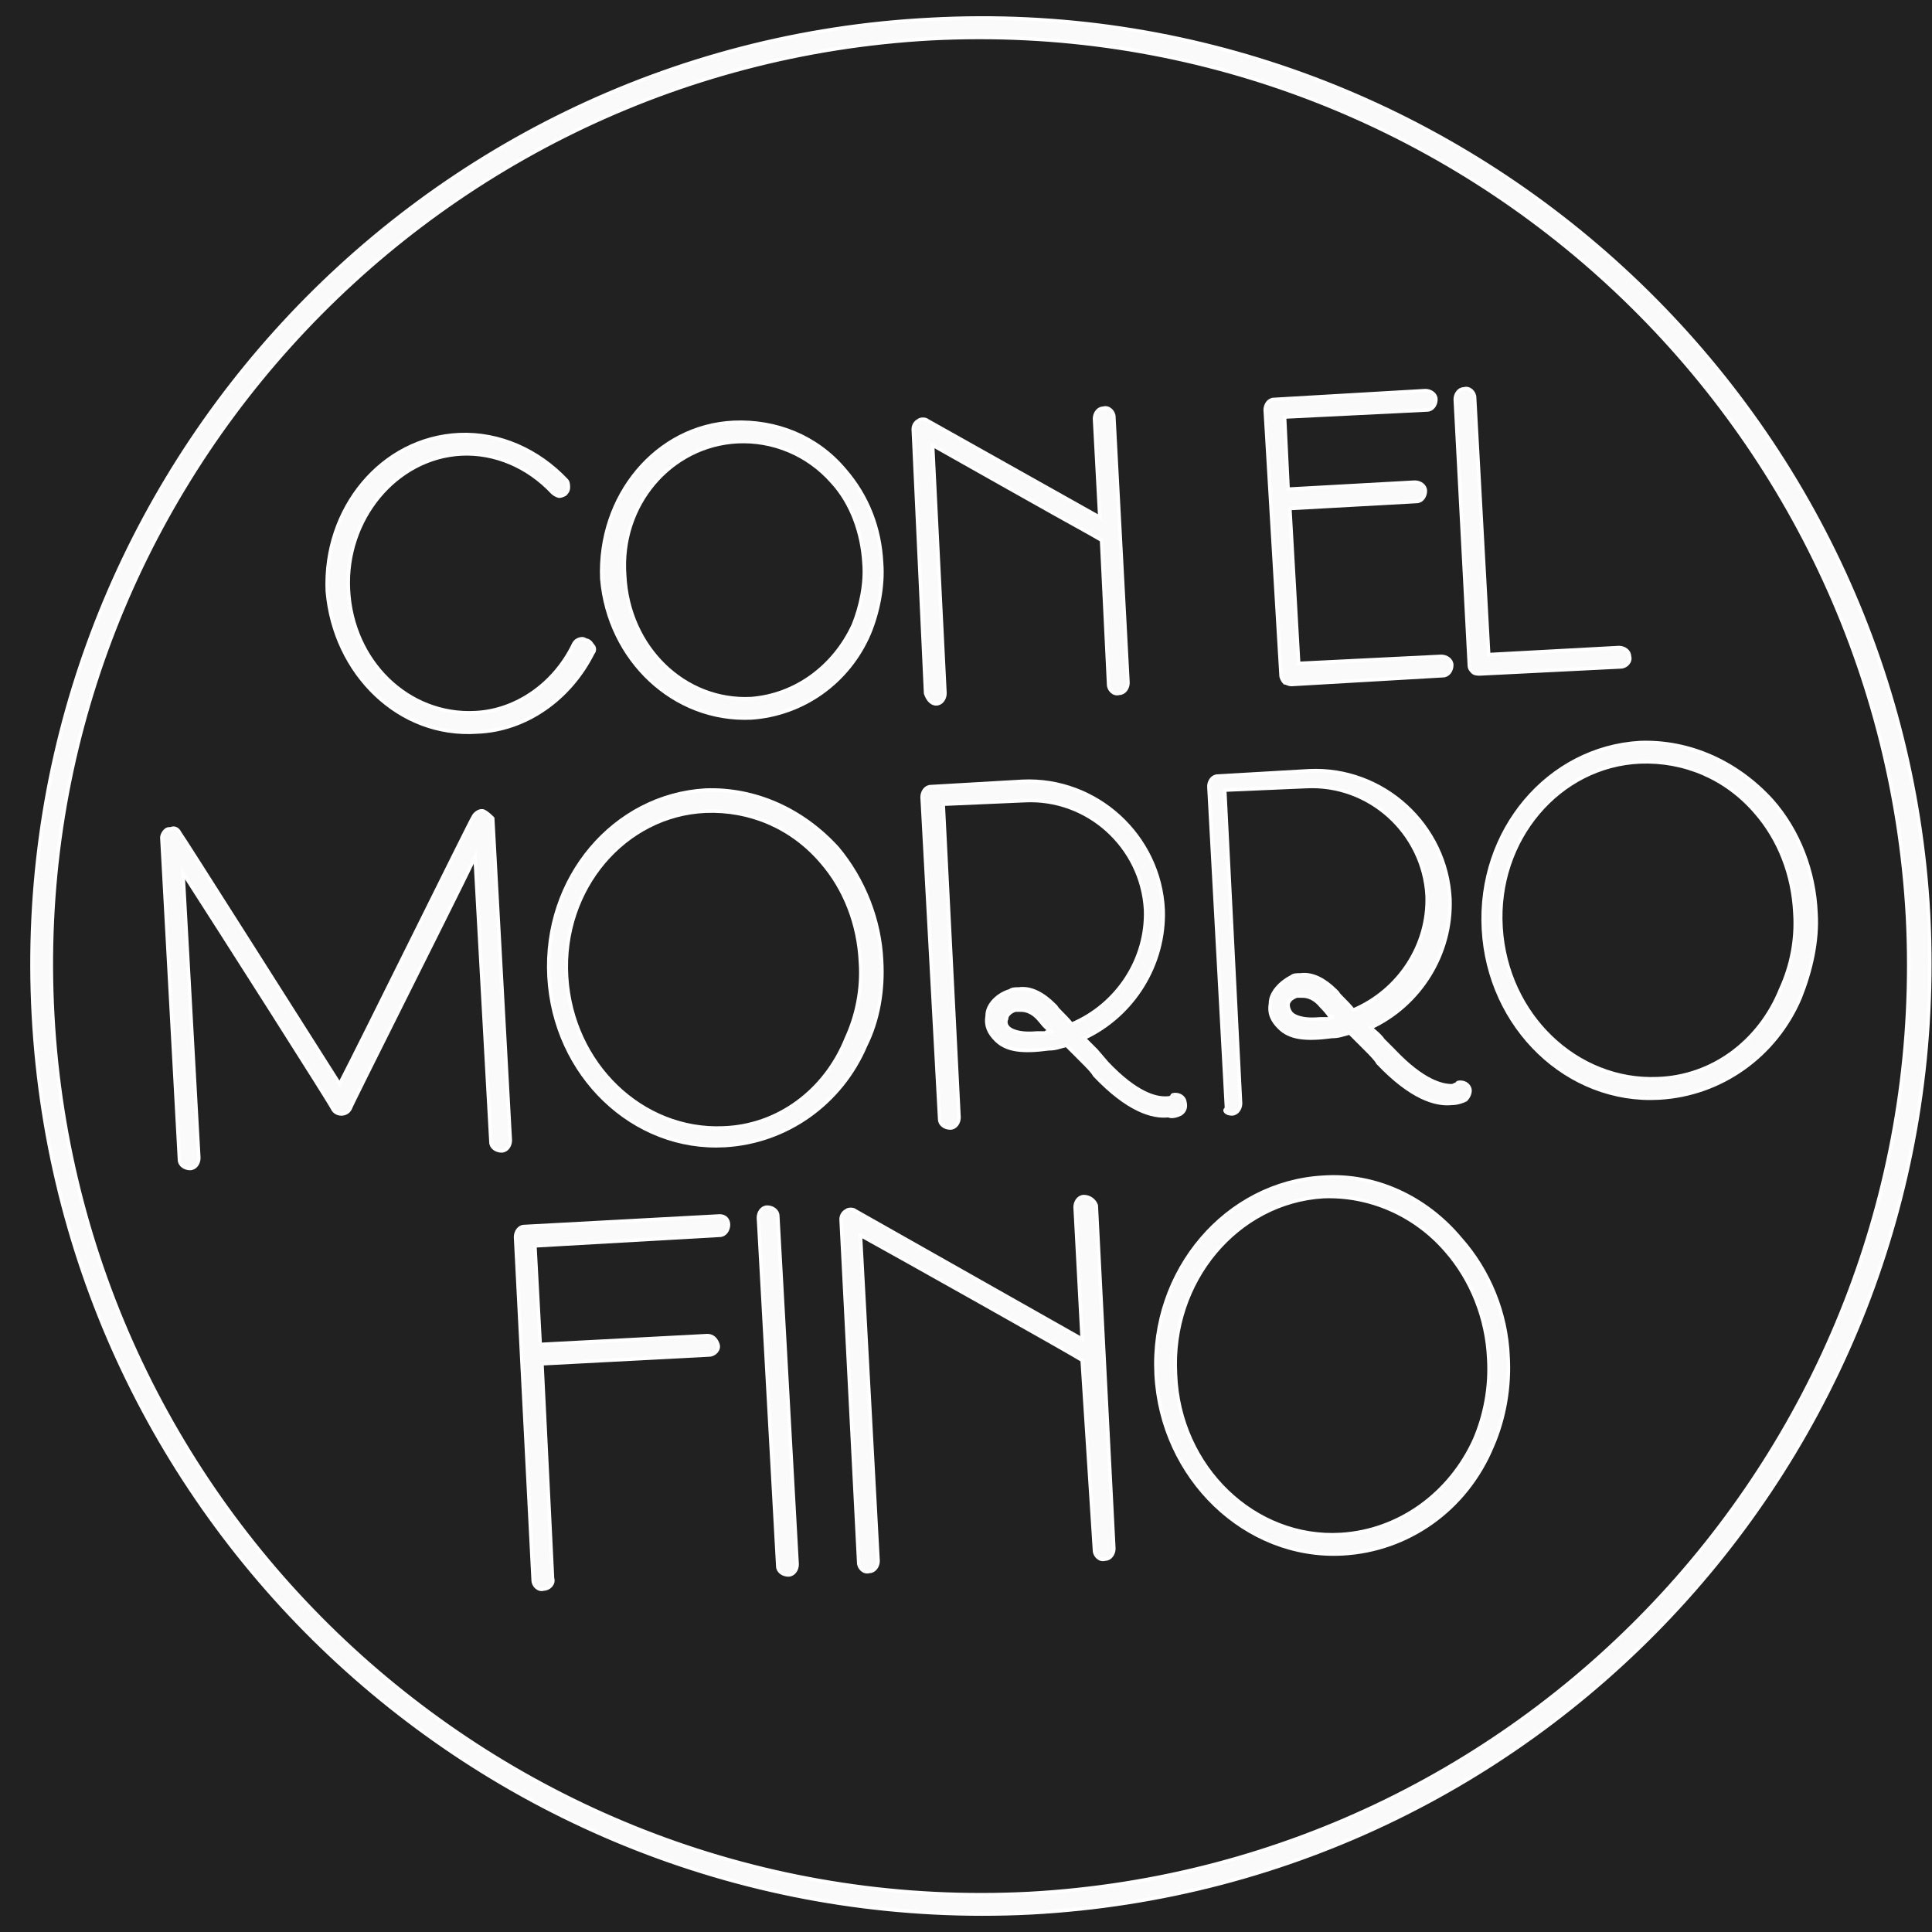
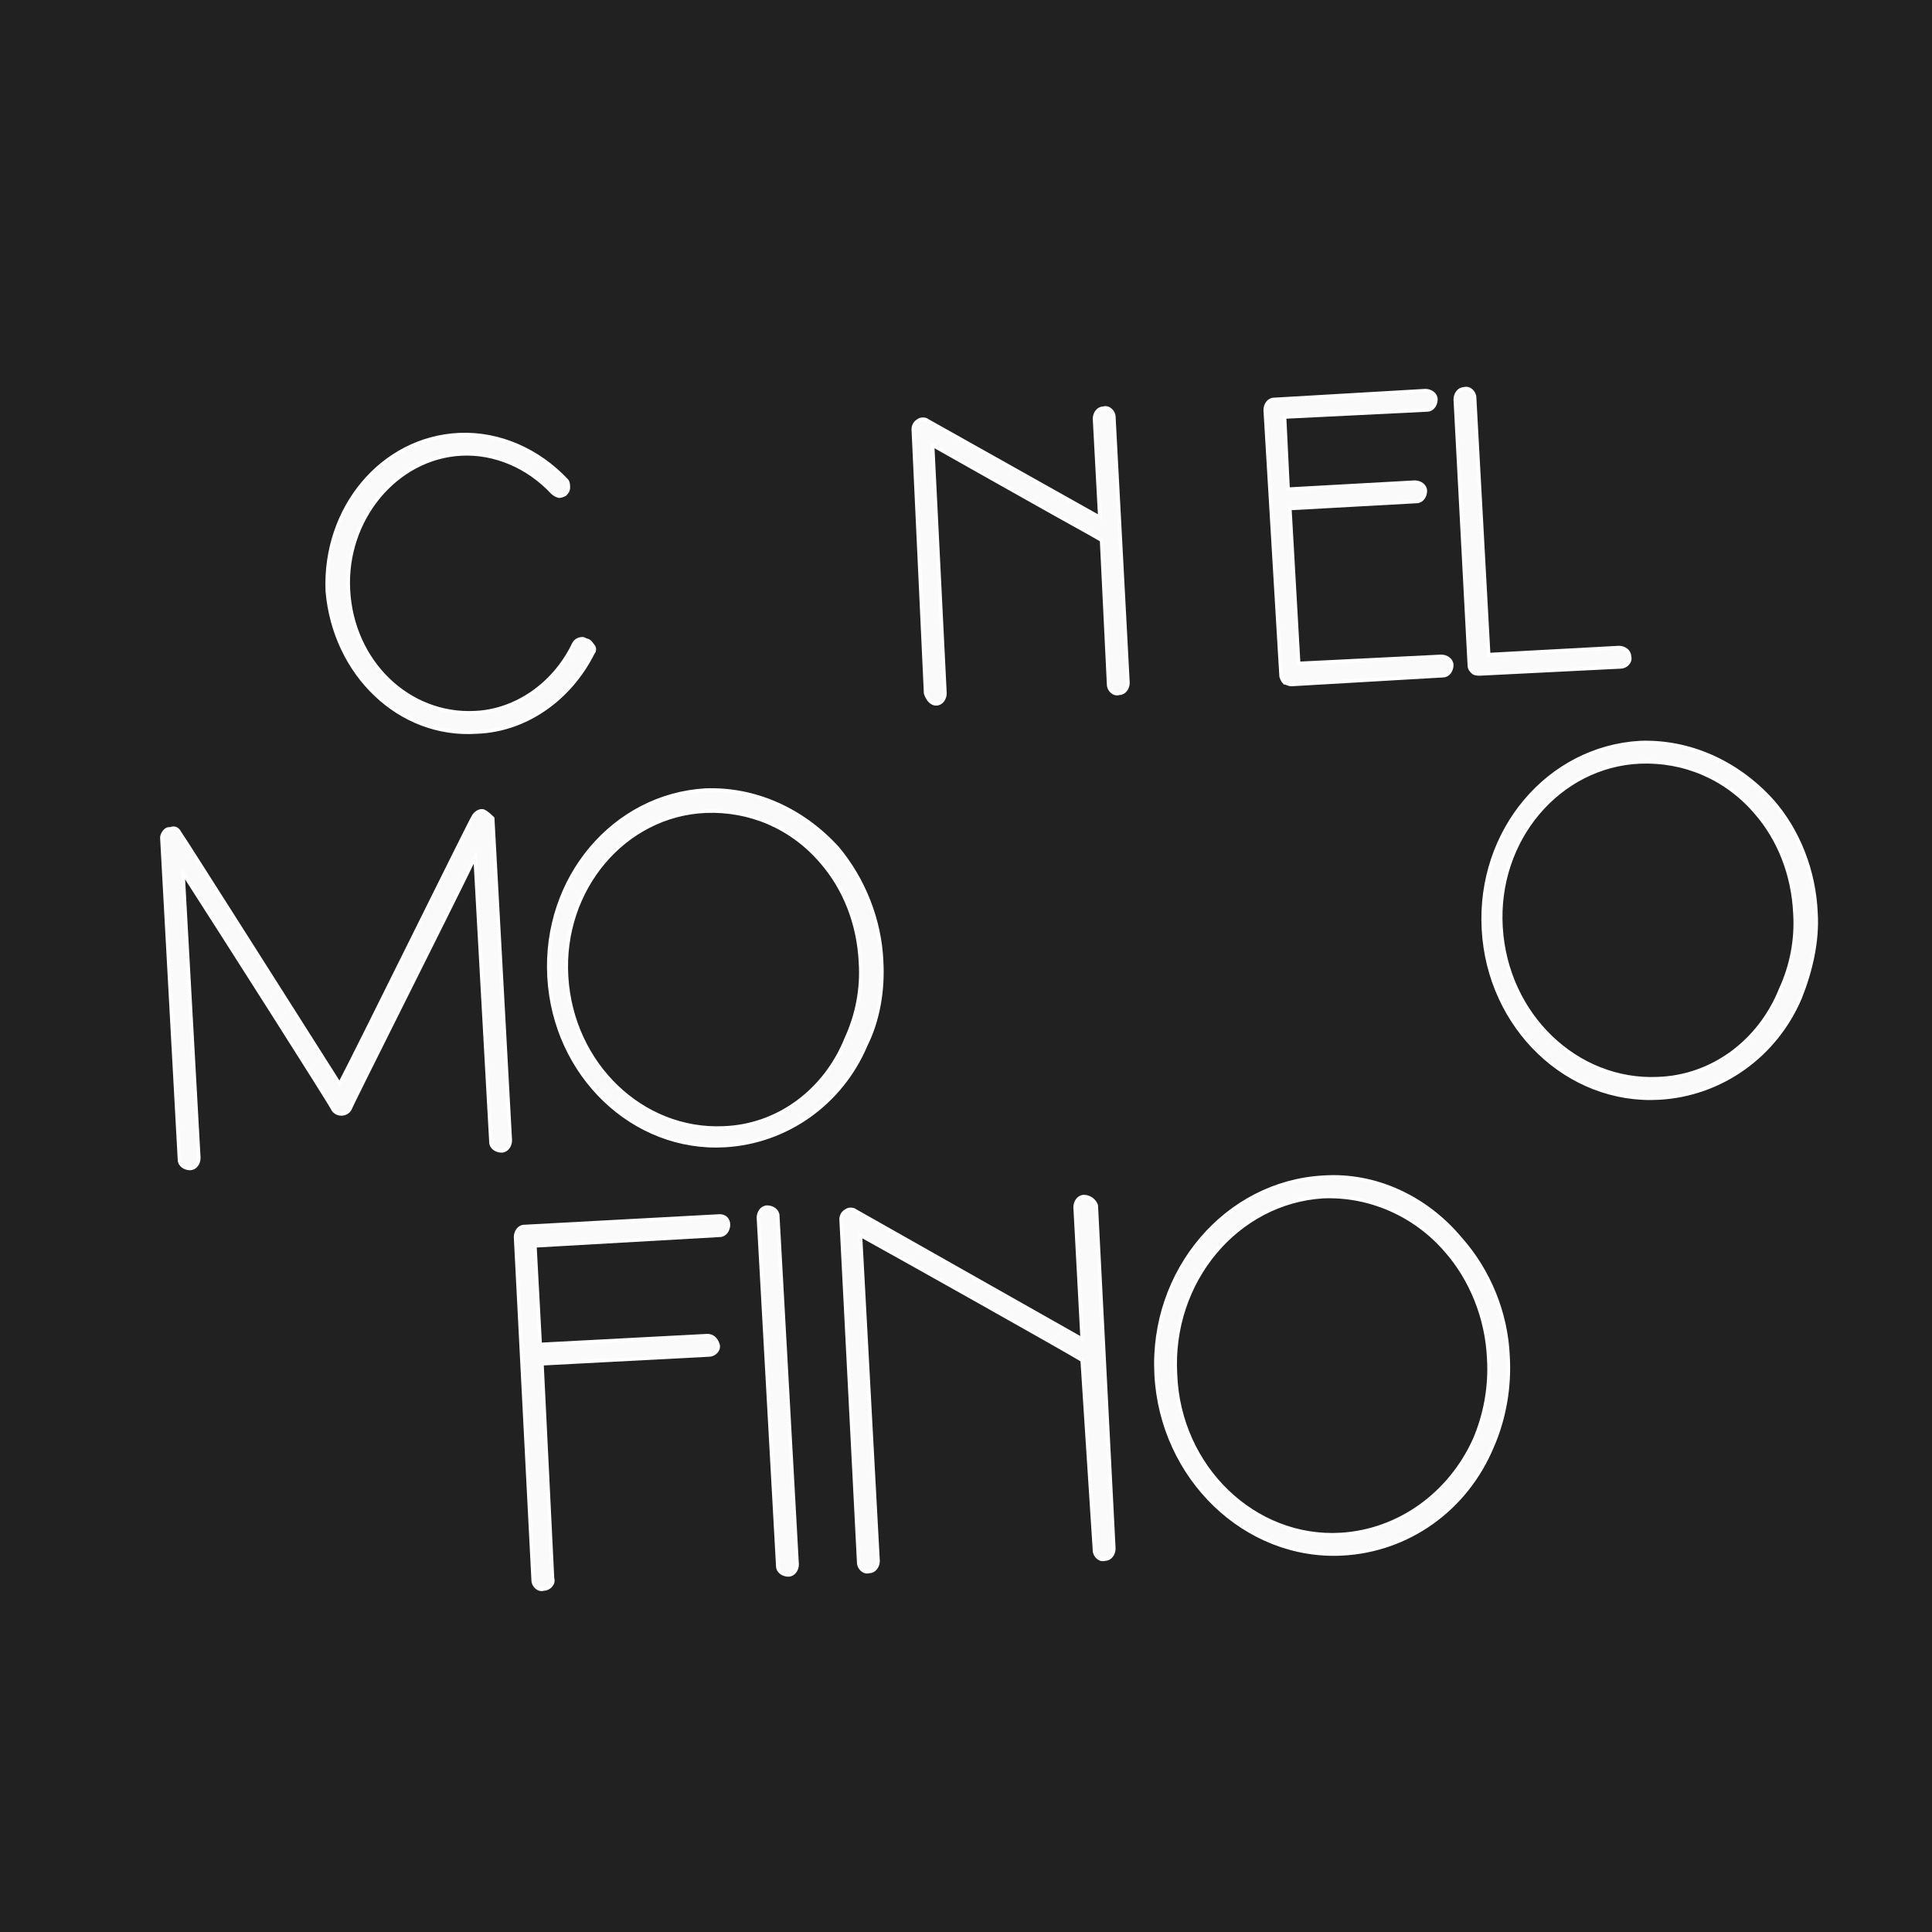
<svg xmlns="http://www.w3.org/2000/svg" width="54" height="54" viewBox="0 0 54 54" fill="none">
  <rect width="54" height="54" fill="#D2D2D2" />
-   <path d="M-852 -4964C-852 -4965.1 -851.105 -4966 -850 -4966H3128C3129.1 -4966 3130 -4965.1 3130 -4964V1454C3130 1455.1 3129.1 1456 3128 1456H-850C-851.104 1456 -852 1455.1 -852 1454V-4964Z" fill="#A886A7" />
  <g clip-path="url(#clip0_0_1)">
    <rect width="1280" height="5517.65" transform="translate(-477 -4581)" fill="white" />
    <rect width="1280" height="498" transform="translate(-477 -358)" fill="#212121" />
    <path d="M20.116 33.986L14.656 34.281C14.508 34.281 14.41 34.429 14.41 34.577L14.902 44.168C14.902 44.315 15.05 44.463 15.197 44.413C15.345 44.413 15.492 44.266 15.443 44.118L15.148 38.118L19.82 37.872C19.968 37.872 20.116 37.724 20.066 37.577C20.017 37.429 19.919 37.331 19.771 37.331L15.099 37.577L14.951 34.822L20.116 34.527C20.263 34.527 20.361 34.38 20.361 34.232C20.361 34.085 20.263 33.986 20.116 33.986Z" fill="#FAFAFA" stroke="white" stroke-width="0.098" stroke-miterlimit="10" />
    <path d="M21.444 33.74C21.297 33.74 21.198 33.888 21.198 34.035L21.739 43.774C21.739 43.922 21.887 44.02 22.034 44.02C22.182 44.02 22.28 43.872 22.28 43.725L21.739 33.986C21.739 33.839 21.592 33.74 21.444 33.74Z" fill="#FAFAFA" stroke="white" stroke-width="0.098" stroke-miterlimit="10" />
    <path d="M37.478 42.889C35.068 43.036 32.953 41.02 32.855 38.413C32.707 35.806 34.576 33.593 36.986 33.446C38.265 33.396 39.544 33.937 40.429 34.97C41.118 35.757 41.561 36.839 41.61 37.971C41.659 38.757 41.511 39.544 41.216 40.233C40.528 41.758 39.101 42.791 37.478 42.889ZM36.986 32.904C34.281 33.052 32.166 35.511 32.314 38.413C32.462 41.315 34.822 43.578 37.528 43.43C39.347 43.332 40.97 42.2 41.708 40.43C42.053 39.643 42.2 38.757 42.151 37.921C42.102 36.692 41.61 35.511 40.823 34.626C39.839 33.446 38.413 32.806 36.986 32.904Z" fill="#FAFAFA" stroke="white" stroke-width="0.098" stroke-miterlimit="10" />
    <path d="M30.296 33.445C30.149 33.445 30.05 33.593 30.05 33.74L30.247 37.429L23.902 33.839C23.853 33.79 23.706 33.79 23.656 33.839C23.558 33.888 23.509 33.986 23.509 34.085L24.001 43.676C24.001 43.823 24.148 43.971 24.296 43.922C24.443 43.922 24.542 43.774 24.542 43.627L24.05 34.527C25.034 35.068 29.854 37.774 30.247 38.02L30.591 43.331C30.591 43.479 30.739 43.627 30.887 43.577C31.034 43.577 31.132 43.43 31.132 43.282L30.641 33.691C30.591 33.544 30.444 33.445 30.296 33.445Z" fill="#FAFAFA" stroke="white" stroke-width="0.098" stroke-miterlimit="10" />
    <path d="M46.331 30.149C44.069 30.247 42.101 28.378 41.954 25.919C41.806 23.46 43.577 21.394 45.839 21.296C47.069 21.247 48.249 21.738 49.086 22.722C49.725 23.46 50.118 24.444 50.168 25.526C50.217 26.264 50.069 27.001 49.774 27.641C49.184 29.116 47.856 30.1 46.331 30.149ZM49.528 22.378C48.544 21.296 47.217 20.706 45.839 20.755C43.282 20.902 41.314 23.214 41.462 25.968C41.609 28.723 43.823 30.838 46.38 30.69C48.102 30.592 49.627 29.51 50.315 27.887C50.61 27.149 50.807 26.313 50.758 25.526C50.709 24.345 50.266 23.214 49.528 22.378Z" fill="#FAFAFA" stroke="white" stroke-width="0.098" stroke-miterlimit="10" />
    <path d="M20.214 31.526C17.951 31.625 15.984 29.756 15.836 27.297C15.689 24.837 17.46 22.771 19.722 22.673C20.952 22.624 22.132 23.116 22.968 24.099C23.608 24.837 24.001 25.821 24.05 26.903C24.1 27.641 23.952 28.379 23.657 29.018C23.067 30.494 21.739 31.477 20.214 31.526ZM24.641 26.854C24.591 25.723 24.149 24.591 23.411 23.706C22.427 22.624 21.099 22.034 19.722 22.083C17.165 22.23 15.197 24.542 15.345 27.297C15.492 30.051 17.706 32.166 20.263 32.018C21.985 31.92 23.509 30.838 24.198 29.215C24.542 28.526 24.69 27.69 24.641 26.854Z" fill="#FAFAFA" stroke="white" stroke-width="0.098" stroke-miterlimit="10" />
-     <path d="M29.363 28.823C29.314 28.823 29.265 28.823 29.215 28.872C29.117 28.872 29.019 28.872 28.97 28.872C28.428 28.921 28.232 28.773 28.183 28.724C28.133 28.675 28.084 28.577 28.133 28.478C28.133 28.38 28.232 28.281 28.379 28.232C28.428 28.232 28.478 28.232 28.527 28.232C28.674 28.232 28.871 28.281 29.068 28.527C29.117 28.577 29.166 28.675 29.363 28.823ZM33.003 31.134C33.15 31.036 33.15 30.888 33.101 30.741C33.052 30.642 32.953 30.593 32.855 30.593C32.806 30.593 32.757 30.593 32.757 30.642C32.708 30.692 32.658 30.692 32.56 30.692C32.314 30.692 31.773 30.593 30.937 29.708L30.642 29.363C30.543 29.265 30.396 29.118 30.297 29.019C31.675 28.38 32.56 26.953 32.511 25.429C32.412 23.363 30.642 21.74 28.576 21.838L26.018 21.986C25.871 21.986 25.773 22.133 25.773 22.281L26.264 31.282C26.264 31.429 26.412 31.528 26.559 31.528C26.707 31.528 26.805 31.38 26.805 31.233L26.363 22.478L28.625 22.379C30.396 22.281 31.921 23.658 32.019 25.429C32.068 26.806 31.232 28.085 29.953 28.626C29.756 28.38 29.56 28.232 29.511 28.134C29.511 28.134 29.511 28.134 29.461 28.085C29.166 27.79 28.822 27.593 28.478 27.642C28.379 27.642 28.281 27.642 28.232 27.691C27.887 27.79 27.592 28.085 27.592 28.38C27.543 28.675 27.642 28.872 27.838 29.068C28.133 29.363 28.576 29.413 29.314 29.314C29.511 29.314 29.609 29.265 29.806 29.216C29.953 29.363 30.101 29.511 30.248 29.659C30.396 29.806 30.543 29.954 30.593 30.052C31.527 31.036 32.216 31.233 32.658 31.183C32.757 31.233 32.904 31.183 33.003 31.134Z" fill="#FAFAFA" stroke="white" stroke-width="0.098" stroke-miterlimit="10" />
-     <path d="M37.281 28.429C37.232 28.429 37.183 28.429 37.134 28.478C37.035 28.478 36.937 28.478 36.888 28.478C36.347 28.528 36.15 28.38 36.101 28.331C36.052 28.282 36.002 28.183 36.002 28.085C36.002 27.986 36.101 27.888 36.248 27.839C36.297 27.839 36.347 27.839 36.396 27.839C36.543 27.839 36.74 27.888 36.937 28.134C36.986 28.183 37.084 28.282 37.183 28.429H37.281ZM34.428 31.134C34.576 31.134 34.674 30.987 34.674 30.839L34.232 22.084L36.494 21.986C38.265 21.888 39.79 23.265 39.888 25.035C39.937 26.413 39.101 27.691 37.822 28.232C37.626 27.986 37.429 27.839 37.38 27.741C37.38 27.741 37.38 27.741 37.33 27.691C37.035 27.396 36.691 27.2 36.347 27.249C36.248 27.249 36.15 27.249 36.101 27.298C35.806 27.445 35.511 27.741 35.511 28.036C35.461 28.331 35.56 28.528 35.757 28.724C36.052 29.019 36.494 29.069 37.232 28.97C37.429 28.97 37.527 28.921 37.724 28.872C37.871 29.019 38.019 29.167 38.166 29.314C38.314 29.462 38.462 29.61 38.511 29.708C39.445 30.692 40.134 30.888 40.577 30.839C40.724 30.839 40.872 30.79 40.97 30.741C41.068 30.642 41.118 30.495 41.068 30.397C41.019 30.298 40.921 30.249 40.822 30.249C40.773 30.249 40.724 30.249 40.724 30.298C40.675 30.298 40.626 30.347 40.577 30.347C40.331 30.347 39.79 30.249 38.953 29.364L38.658 29.069C38.56 28.921 38.412 28.823 38.314 28.724C39.691 28.085 40.577 26.659 40.527 25.134C40.429 23.068 38.658 21.445 36.593 21.543L34.035 21.691C33.887 21.691 33.789 21.838 33.789 21.986L34.281 30.987C34.182 31.036 34.281 31.134 34.428 31.134Z" fill="#FAFAFA" stroke="white" stroke-width="0.098" stroke-miterlimit="10" />
    <path d="M13.525 22.675C13.427 22.626 13.279 22.724 13.23 22.823C13.181 22.872 10.082 29.168 9.492 30.299C8.803 29.217 5.065 23.315 5.016 23.265C4.967 23.167 4.869 23.118 4.77 23.167C4.721 23.167 4.721 23.167 4.721 23.167C4.623 23.167 4.524 23.315 4.524 23.413L5.016 32.414C5.016 32.561 5.164 32.66 5.311 32.66C5.459 32.66 5.557 32.512 5.557 32.365C5.557 32.315 5.213 26.216 5.115 24.397C6.098 25.921 9.295 30.938 9.295 30.987C9.345 31.086 9.443 31.135 9.541 31.135C9.64 31.135 9.738 31.086 9.787 30.987C9.787 30.938 12.492 25.577 13.279 23.954L13.722 31.922C13.722 32.069 13.87 32.168 14.017 32.168C14.165 32.168 14.263 32.02 14.263 31.873L13.771 22.872C13.722 22.823 13.624 22.724 13.525 22.675Z" fill="#FAFAFA" stroke="white" stroke-width="0.098" stroke-miterlimit="10" />
    <path d="M41.363 18.837L45.298 18.64C45.446 18.64 45.593 18.493 45.544 18.345C45.544 18.198 45.397 18.099 45.249 18.099L41.609 18.296L41.216 11.115C41.216 10.967 41.068 10.82 40.921 10.869C40.773 10.869 40.675 11.017 40.675 11.164L41.068 18.591C41.068 18.689 41.117 18.739 41.167 18.788C41.216 18.837 41.314 18.837 41.363 18.837Z" fill="#FAFAFA" stroke="white" stroke-width="0.098" stroke-miterlimit="10" />
    <path d="M36.101 19.132L40.331 18.886C40.478 18.886 40.577 18.738 40.577 18.591C40.577 18.443 40.429 18.345 40.282 18.345L36.298 18.542L36.052 14.213L39.593 14.017C39.741 14.017 39.839 13.869 39.839 13.722C39.839 13.574 39.691 13.476 39.544 13.476L36.003 13.672L35.904 11.656L39.888 11.459C40.036 11.459 40.134 11.311 40.134 11.164C40.134 11.016 39.987 10.918 39.839 10.918L35.609 11.164C35.462 11.164 35.363 11.311 35.363 11.459L35.806 18.886C35.806 18.935 35.855 19.034 35.904 19.083C35.953 19.083 36.003 19.132 36.101 19.132Z" fill="#FAFAFA" stroke="white" stroke-width="0.098" stroke-miterlimit="10" />
-     <path d="M20.608 12.345C21.592 12.296 22.575 12.69 23.264 13.477C23.805 14.067 24.1 14.903 24.149 15.739C24.198 16.329 24.051 16.969 23.854 17.461C23.313 18.641 22.231 19.428 21.001 19.526C19.132 19.625 17.558 18.1 17.46 16.084C17.312 14.116 18.739 12.444 20.608 12.345ZM21.001 20.067C22.428 19.969 23.706 19.084 24.297 17.707C24.543 17.116 24.69 16.379 24.641 15.739C24.592 14.756 24.248 13.87 23.608 13.133C22.821 12.198 21.69 11.755 20.509 11.805C18.345 11.903 16.722 13.87 16.821 16.182C17.017 18.444 18.837 20.166 21.001 20.067Z" fill="#FAFAFA" stroke="white" stroke-width="0.098" stroke-miterlimit="10" />
    <path d="M26.166 19.673C26.313 19.673 26.412 19.526 26.412 19.378L26.067 12.443C26.854 12.886 29.461 14.361 30.445 14.902L30.789 15.099L30.986 19.132C30.986 19.28 31.133 19.427 31.281 19.378C31.428 19.378 31.527 19.23 31.527 19.083L31.133 11.656C31.133 11.508 30.986 11.361 30.838 11.41C30.691 11.41 30.592 11.558 30.592 11.705L30.74 14.46L25.92 11.754C25.871 11.705 25.723 11.705 25.674 11.754C25.576 11.803 25.526 11.902 25.526 12L25.871 19.378C25.92 19.526 26.018 19.673 26.166 19.673Z" fill="#FAFAFA" stroke="white" stroke-width="0.098" stroke-miterlimit="10" />
    <path d="M13.329 20.46C14.706 20.411 15.935 19.526 16.575 18.247C16.624 18.198 16.624 18.099 16.575 18.05C16.526 18.001 16.526 17.952 16.427 17.902C16.378 17.902 16.329 17.853 16.28 17.853C16.181 17.853 16.083 17.902 16.034 18.001C15.493 19.132 14.411 19.87 13.279 19.919C11.41 20.017 9.836 18.493 9.738 16.476C9.64 14.509 11.066 12.787 12.886 12.689C13.82 12.64 14.755 13.033 15.444 13.771C15.493 13.82 15.591 13.869 15.64 13.869C15.689 13.869 15.788 13.82 15.788 13.82C15.837 13.771 15.886 13.722 15.886 13.623C15.886 13.574 15.886 13.476 15.837 13.427C15.05 12.591 13.968 12.099 12.837 12.148C10.672 12.246 9.049 14.214 9.148 16.525C9.345 18.837 11.164 20.608 13.329 20.46Z" fill="#FAFAFA" stroke="white" stroke-width="0.098" stroke-miterlimit="10" />
-     <path d="M28.772 52.923C14.508 53.66 2.261 42.692 1.474 28.379C0.687 14.067 11.754 1.869 26.018 1.082C40.281 0.344 52.528 11.312 53.315 25.625C54.053 39.938 43.036 52.136 28.772 52.923ZM26.018 0.541C11.41 1.279 0.146 13.821 0.933 28.379C1.72 42.987 14.213 54.202 28.821 53.464C43.429 52.677 54.643 40.184 53.905 25.576C53.118 11.017 40.576 -0.246 26.018 0.541Z" fill="#FAFAFA" stroke="white" stroke-width="0.098" stroke-miterlimit="10" />
  </g>
  <defs>
    <clipPath id="clip0_0_1">
      <rect width="1280" height="5517.65" fill="white" transform="translate(-477 -4581)" />
    </clipPath>
  </defs>
</svg>